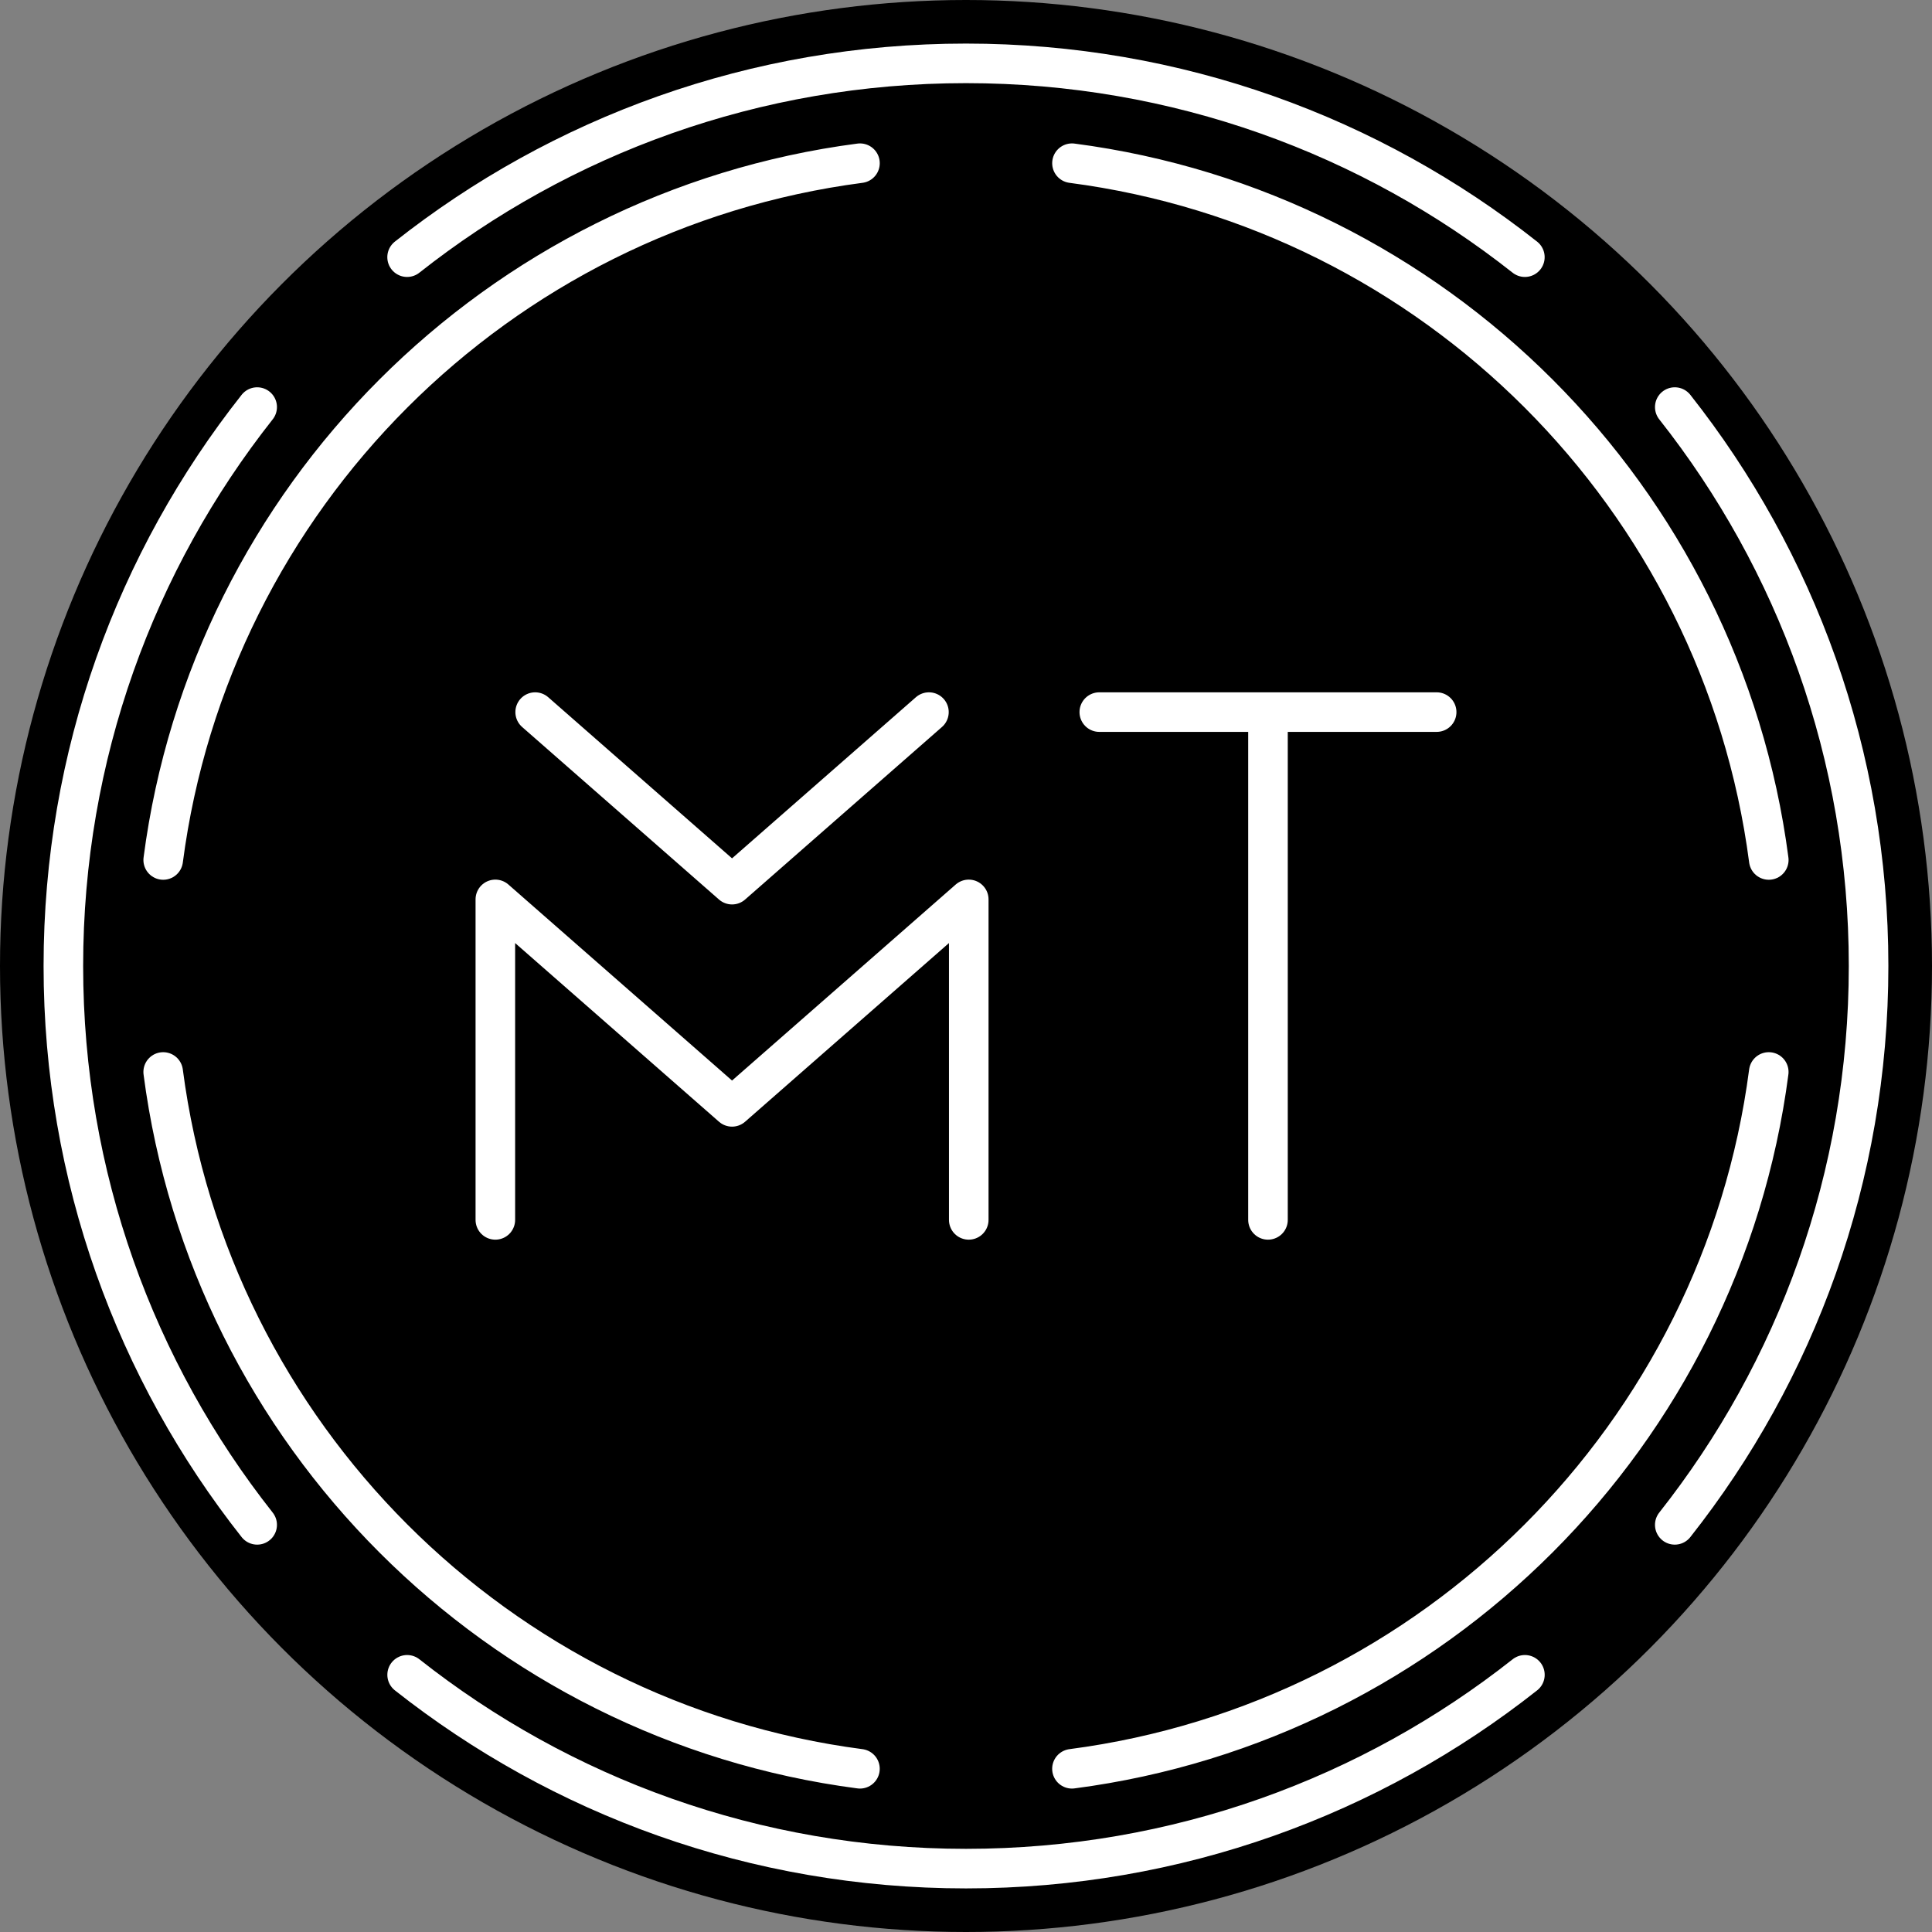
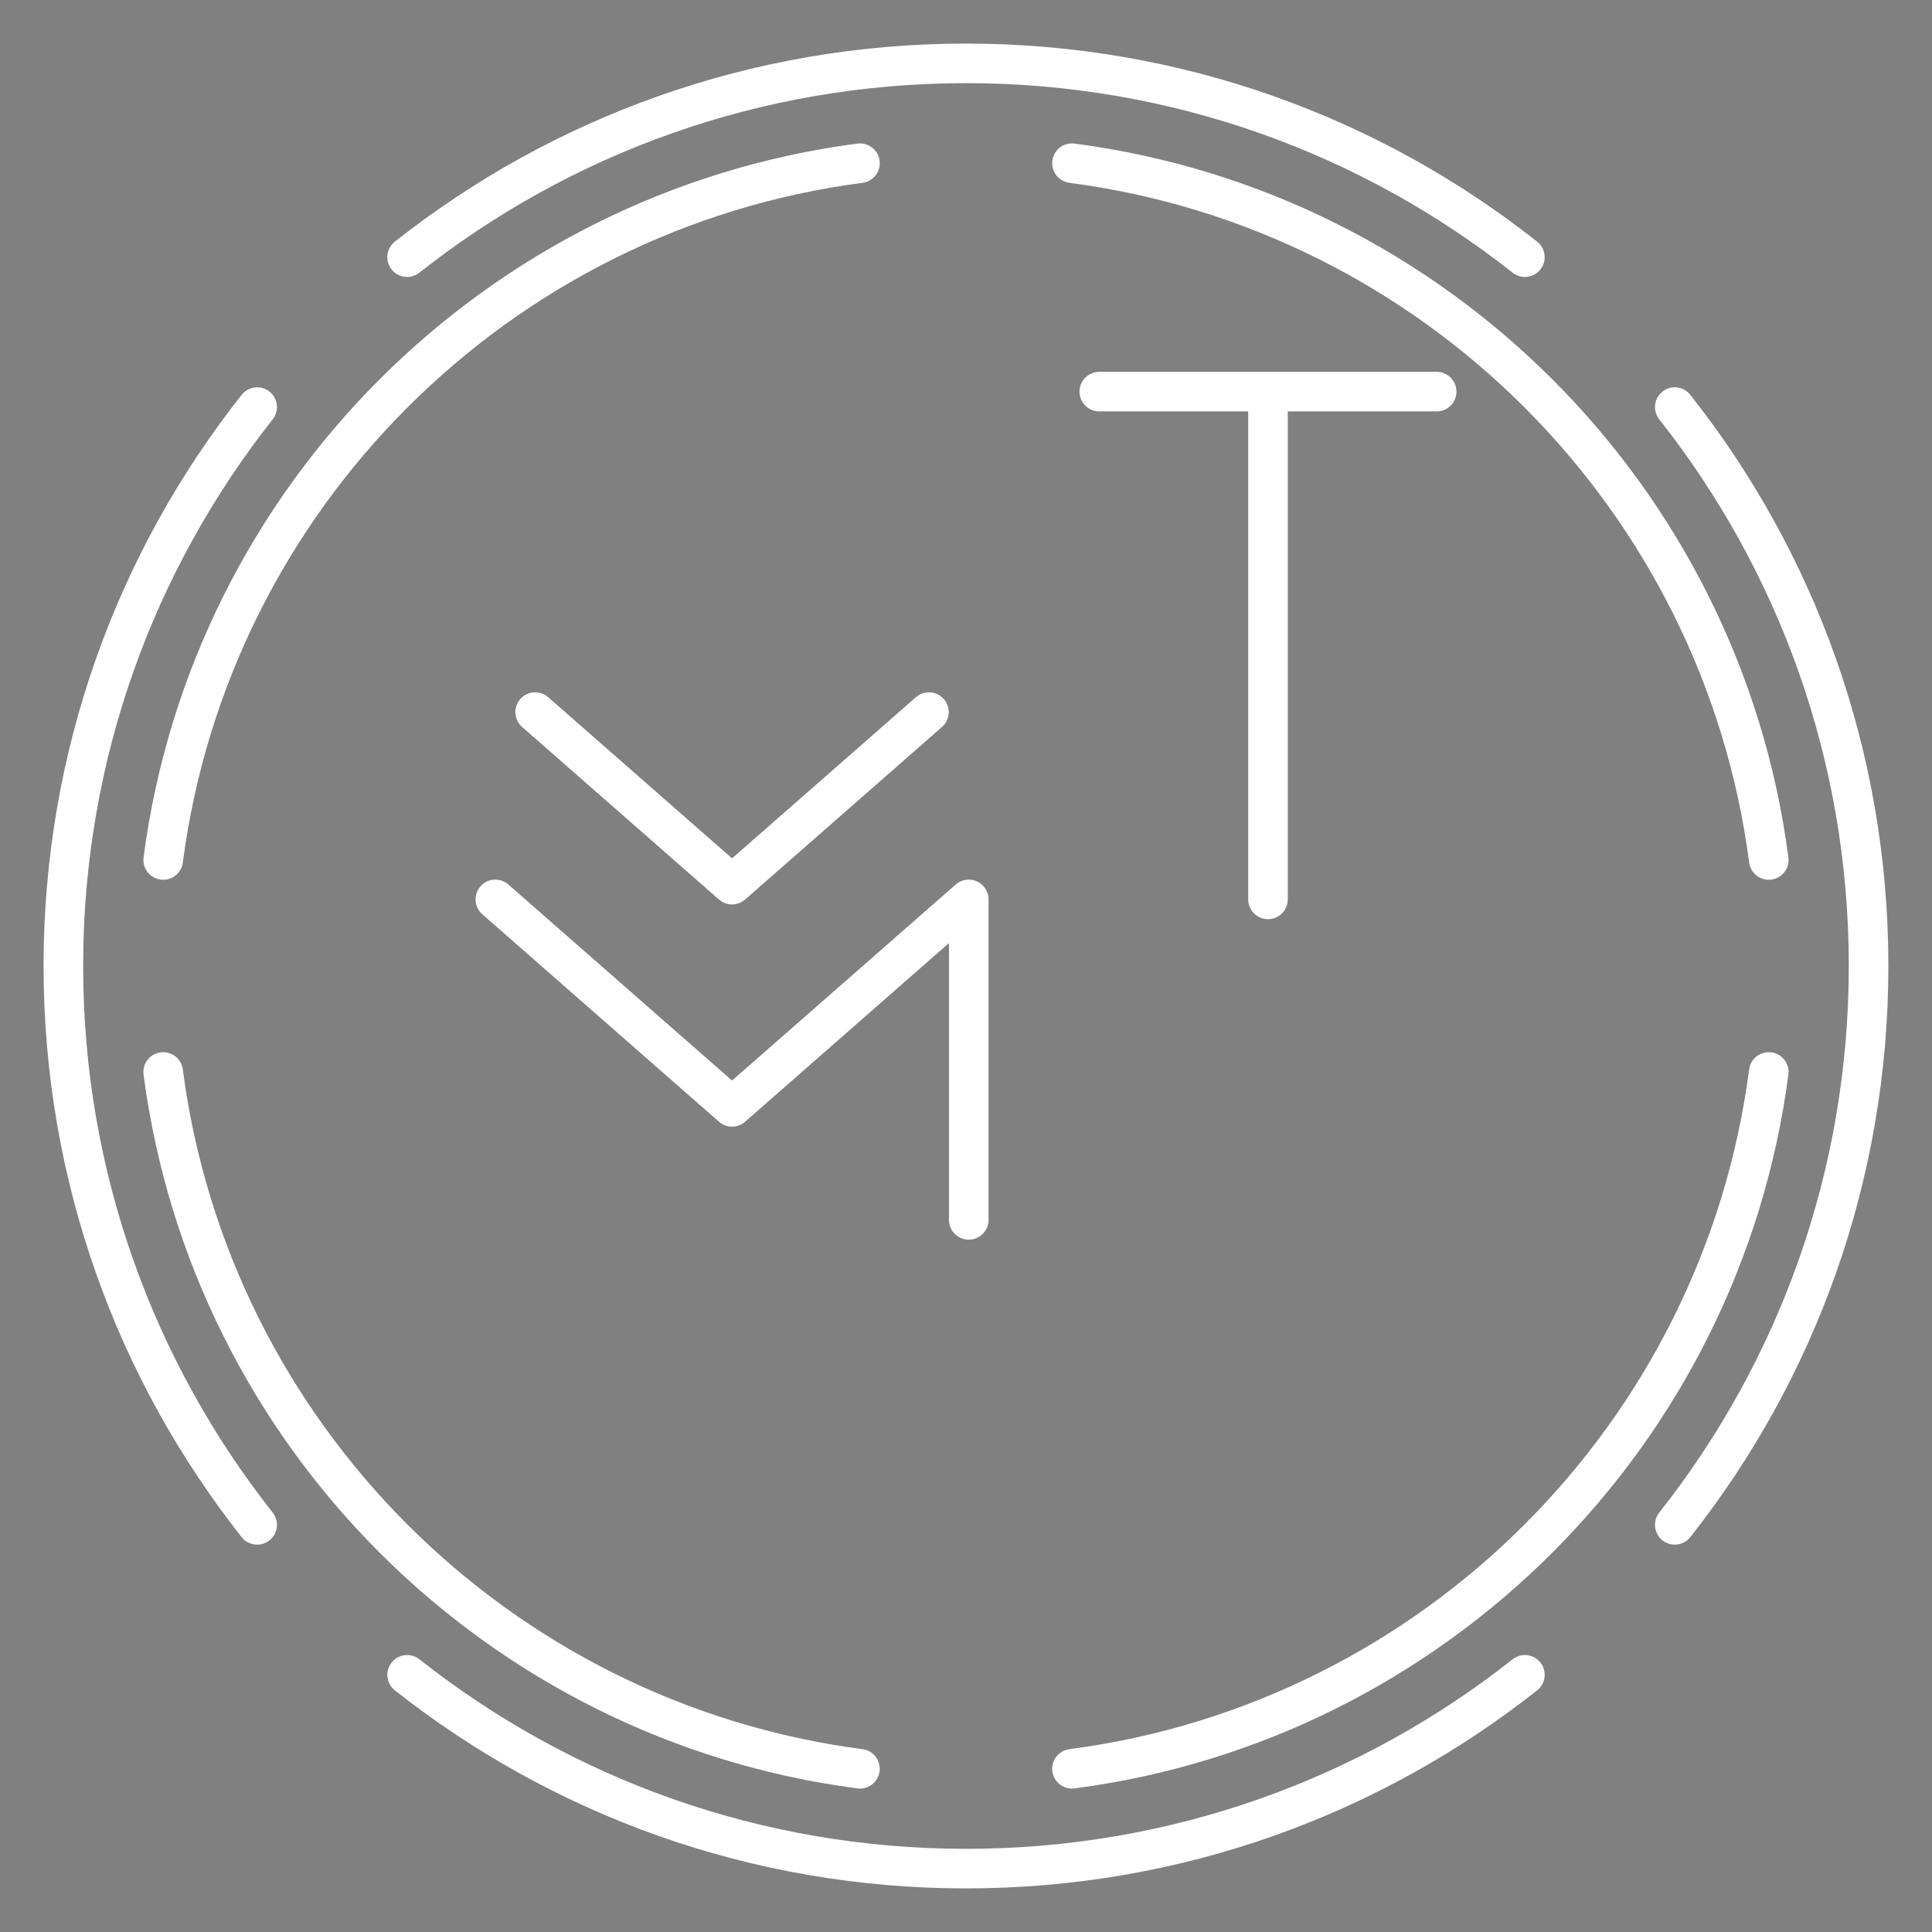
<svg xmlns="http://www.w3.org/2000/svg" viewBox="0 0 1080 1080" data-name="Layer 1" id="Layer_1">
  <rect x="0" y="0" width="1080" height="1080" fill="#808080" stroke="none" />
  <defs>
    <style>
      .cls-1 {
        fill: none;
        stroke: #fff;
        stroke-linecap: round;
        stroke-linejoin: round;
        stroke-width: 22.12px;
      }
    </style>
  </defs>
-   <circle r="540" cy="540" cx="540" />
-   <path d="m91.23,480.73c26.48-202.58,186.92-363.02,389.5-389.5m118.51,0c202.6,26.48,363.03,186.92,389.52,389.5m-897.54,118.51c26.48,202.58,186.92,363.03,389.5,389.52m118.51,0c202.6-26.48,363.03-186.94,389.52-389.52m-52.54-371.68c67.85,85.92,108.34,194.44,108.34,312.42s-40.48,226.49-108.34,312.42m-792.45,0c-67.85-85.93-108.34-194.44-108.34-312.42s40.48-226.51,108.34-312.42m83.81-83.8c85.93-67.85,194.44-108.34,312.42-108.34s226.51,40.48,312.42,108.34M227.59,936.23c85.93,67.85,194.44,108.34,312.42,108.34s226.51-40.48,312.42-108.34M299.16,398.07l110.06,96.46,110.06-96.46m22.26,283.85v-179.15s-132.32,115.97-132.32,115.97l-132.32-115.97v179.15m431.91-283.85v283.85m-94.3-283.85h188.59" class="cls-1" />
+   <path d="m91.23,480.73c26.48-202.58,186.92-363.02,389.5-389.5m118.51,0c202.6,26.48,363.03,186.92,389.52,389.5m-897.54,118.51c26.48,202.58,186.92,363.03,389.5,389.52m118.51,0c202.6-26.48,363.03-186.94,389.52-389.52m-52.54-371.68c67.85,85.92,108.34,194.44,108.34,312.42s-40.48,226.49-108.34,312.42m-792.45,0c-67.85-85.93-108.34-194.44-108.34-312.42s40.48-226.51,108.34-312.42m83.81-83.8c85.93-67.85,194.44-108.34,312.42-108.34s226.51,40.48,312.42,108.34M227.59,936.23c85.93,67.85,194.44,108.34,312.42,108.34s226.51-40.48,312.42-108.34M299.16,398.07l110.06,96.46,110.06-96.46m22.26,283.85v-179.15s-132.32,115.97-132.32,115.97l-132.32-115.97m431.91-283.85v283.85m-94.3-283.85h188.59" class="cls-1" />
</svg>